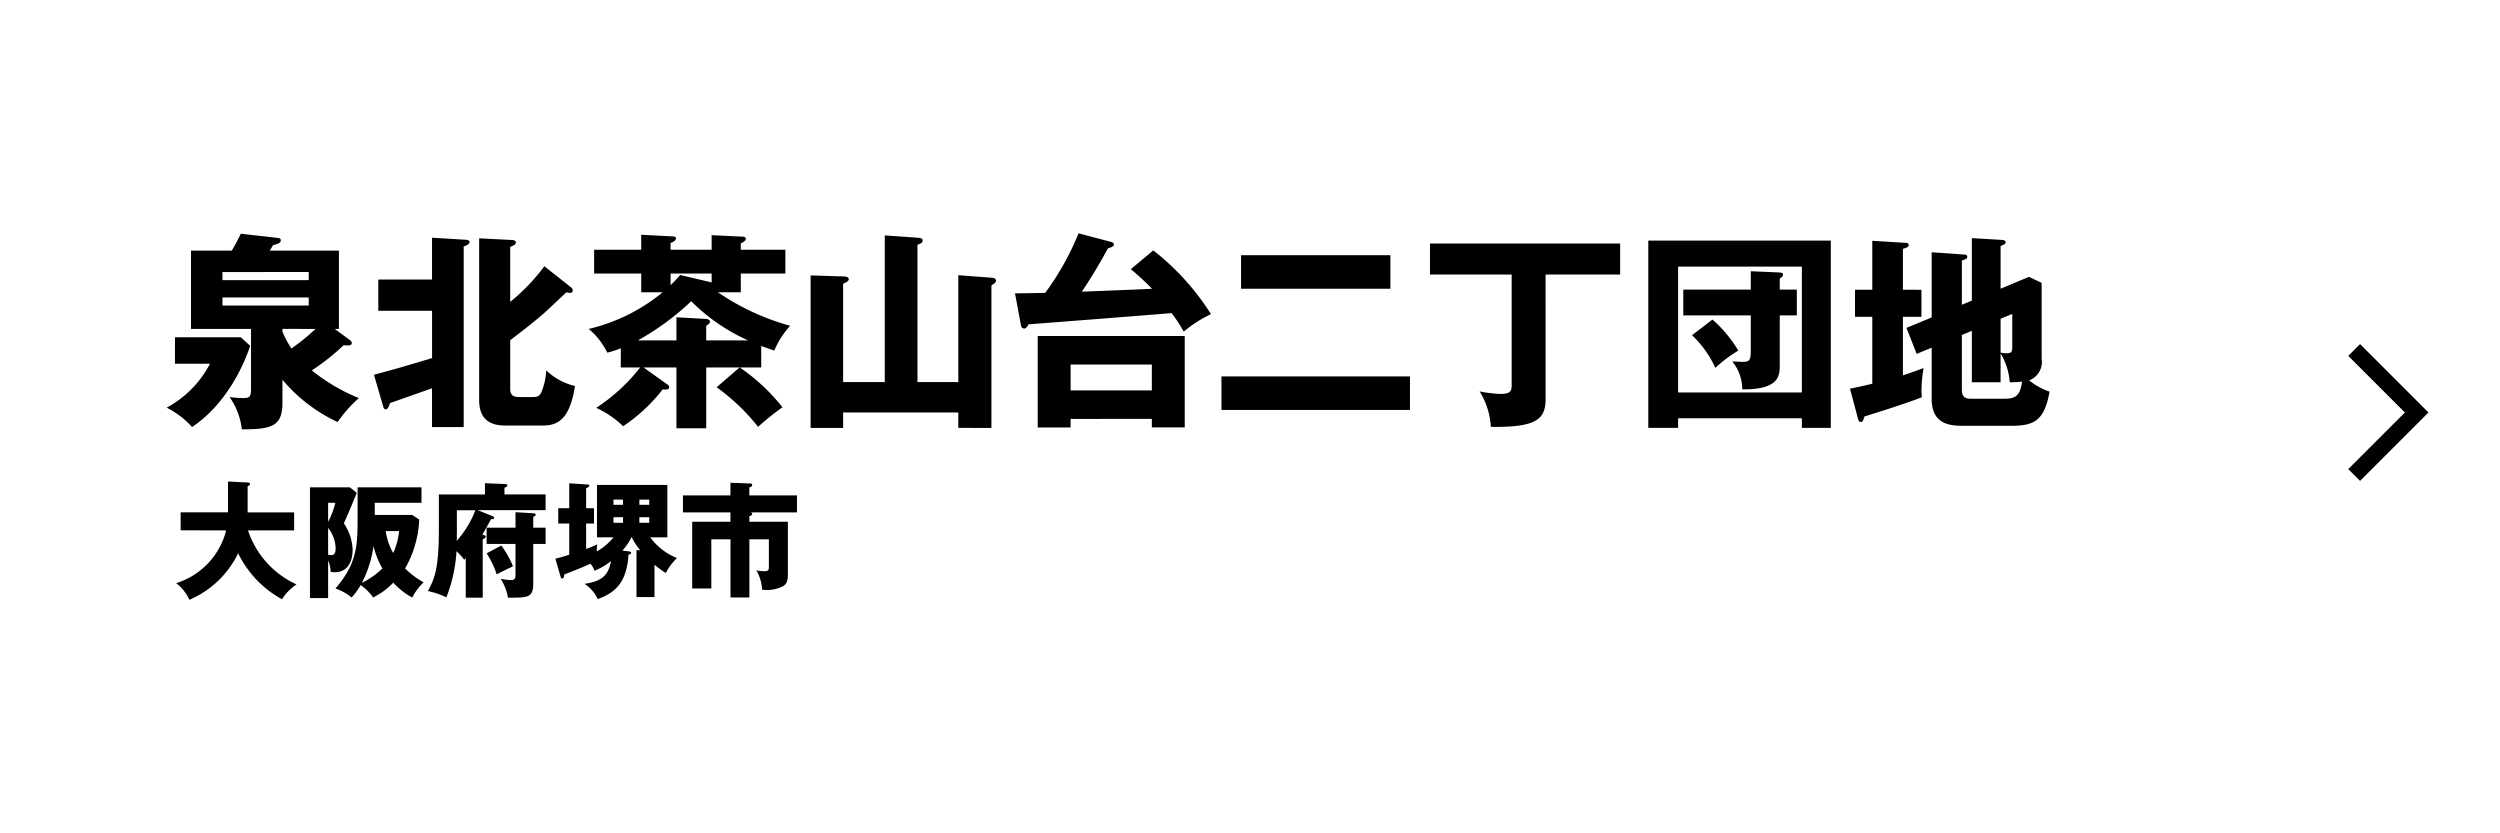
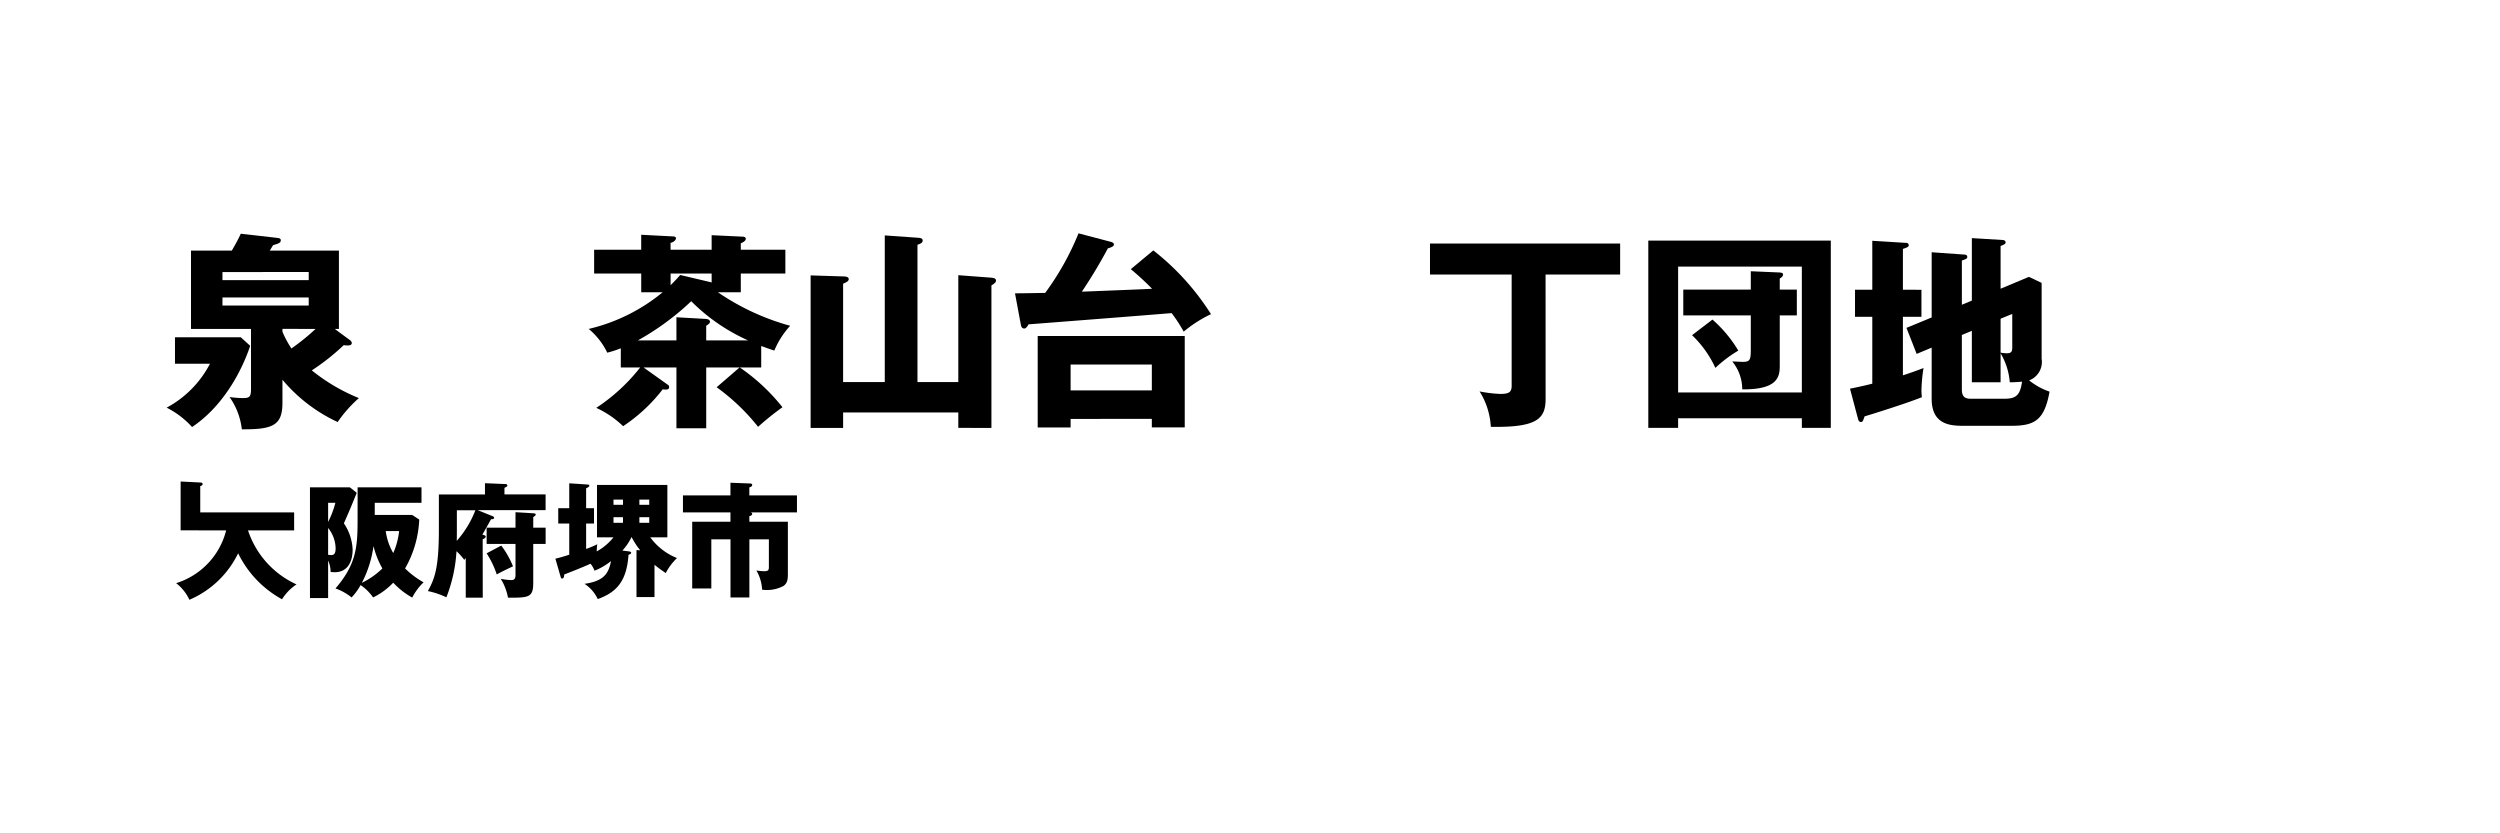
<svg xmlns="http://www.w3.org/2000/svg" width="300" height="100" viewBox="0 0 300 100">
  <g transform="translate(-772 -3590)">
    <g transform="translate(772 3590)">
      <rect width="300" height="100" transform="translate(0 0)" fill="#fff" />
    </g>
    <g transform="translate(1062 3647) rotate(180)">
      <path d="M0,0V10.607H10.606" transform="translate(7.5 0) rotate(45)" fill="none" stroke="#fff" stroke-linecap="square" stroke-width="5" opacity="0.8" />
-       <path d="M0,0V10.607H10.606" transform="translate(7.5 0) rotate(45)" fill="none" stroke="#000" stroke-width="2" />
    </g>
    <g transform="translate(430.196 3393.818)">
      <path d="M370.7,236.653l1.124,1.025c-.125.375-2,6.424-6.973,9.748a10.282,10.282,0,0,0-3.05-2.324,12.539,12.539,0,0,0,5.2-5.274h-4.2v-3.175Zm13.071.326a.546.546,0,0,1,.25.349c0,.375-.524.325-.975.275a26.549,26.549,0,0,1-3.824,3.024,22.131,22.131,0,0,0,5.649,3.325,15.487,15.487,0,0,0-2.549,2.874,19.168,19.168,0,0,1-6.624-5.074V244.5c0,2.725-1.124,3.225-4.873,3.2a8.355,8.355,0,0,0-1.475-3.874,12.806,12.806,0,0,0,1.524.125c.825,0,1.05-.076,1.05-1.075v-7.223h-7.2v-9.4h4.9c.5-.875.725-1.275,1.076-2.025l4.373.5c.225.025.425.075.425.275,0,.325-.25.4-.924.6-.151.25-.226.375-.4.65h8.3v9.4h-.5ZM368.5,229.8H378.85v-.974H368.5Zm10.348,2.074H368.5v.975H378.85Zm-3.149,3.775V236a12.657,12.657,0,0,0,1.075,2,26.174,26.174,0,0,0,2.9-2.349Z" />
-       <path d="M386.679,241.152c3.074-.824,3.449-.949,6.974-2v-5.674H387.2V229.73h6.448v-5.023l4.074.25c.2,0,.425.049.425.3,0,.125-.175.325-.7.5v21.67h-3.8v-4.649c-.8.275-4.324,1.525-5.049,1.774-.075.276-.225.75-.5.75-.149,0-.25-.125-.3-.3Zm23.7-10.447a.493.493,0,0,1,.15.3.288.288,0,0,1-.325.325,1.687,1.687,0,0,1-.425-.075c-.45.4-2.4,2.274-2.824,2.624-1.275,1.1-2.6,2.124-3.924,3.124v5.849c0,.95.624.975,1.224.975h1.4c.6,0,.875-.05,1.125-.6a7.956,7.956,0,0,0,.574-2.6A7.41,7.41,0,0,0,410.8,242.5c-.625,4.1-2.149,4.749-3.874,4.749h-4.448c-1.5,0-3.175-.45-3.175-3.049V224.781l3.924.2c.375.025.476.125.476.3,0,.2-.151.325-.675.525v6.6a23.636,23.636,0,0,0,4.1-4.274Z" />
      <path d="M433.15,240.277h-2.575a23.292,23.292,0,0,1,5.124,4.774,32.4,32.4,0,0,0-2.924,2.35,24.9,24.9,0,0,0-4.975-4.749l2.75-2.375h-4v7.3h-3.574v-7.3h-3.949l2.949,2.1a.276.276,0,0,1,.125.25c0,.35-.35.325-.774.275a19.9,19.9,0,0,1-4.749,4.424,11.464,11.464,0,0,0-3.225-2.2,22.03,22.03,0,0,0,5.274-4.849H416.3v-2.3a11.8,11.8,0,0,1-1.624.525,8.54,8.54,0,0,0-2.224-2.849,21.806,21.806,0,0,0,8.873-4.4h-2.575v-2.25H413.1v-2.849h5.649v-1.8l3.849.2c.175,0,.325.075.325.225,0,.125-.15.425-.65.55v.825H427.2v-1.75l3.7.176c.2,0,.4.074.4.25,0,.224-.25.4-.6.549v.775h5.348v2.849H430.7v2.25h-2.749a28.839,28.839,0,0,0,8.673,4.024,10.084,10.084,0,0,0-1.9,2.974c-.774-.25-1.149-.4-1.574-.55Zm-1.575-3.249a22.655,22.655,0,0,1-6.824-4.7,31.693,31.693,0,0,1-6.4,4.7h4.624v-2.774l3.549.2c.225.025.475.1.475.35,0,.15-.15.275-.45.475v1.749Zm-4.374-8.023h-4.924v1.4c.45-.45.7-.7,1.15-1.225l3.6.85a1.588,1.588,0,0,1,.175.05Z" />
      <path d="M447.977,242.027V224.432l3.924.275c.35.024.625.049.625.349,0,.225-.175.35-.625.5v16.471h4.9V229.205l3.974.3c.2.025.55.05.55.35,0,.15-.075.3-.55.575v17.1H456.8v-1.85H442.978v1.85h-3.9v-18.3l4,.125c.224,0,.574.05.574.325,0,.2-.15.325-.675.55v11.8Z" />
      <path d="M480.2,226.231a30.084,30.084,0,0,1,6.923,7.648,15.193,15.193,0,0,0-3.275,2.1,17.824,17.824,0,0,0-1.449-2.225c-3.924.325-13.922,1.1-17.171,1.35-.125.25-.325.5-.5.5-.325,0-.375-.25-.425-.475l-.7-3.749c.425,0,.75,0,3.624-.05a32.709,32.709,0,0,0,4-7.148l3.8,1c.2.05.449.125.449.35s-.425.375-.725.45a60.521,60.521,0,0,1-3.124,5.2c1.325-.05,8.3-.325,8.423-.35a32.18,32.18,0,0,0-2.549-2.35Zm-9.923,20.22v1.025h-3.949V236.5h17.645v10.973h-3.949v-1.025Zm9.747-3.424v-3.1h-9.747v3.1Z" />
-       <path d="M511,241.352v4.024h-22.62v-4.024Zm-2.35-14.546v4.024h-17.92v-4.024Z" />
      <path d="M527.276,244.027c0,2.374-.95,3.474-6.573,3.374a8.878,8.878,0,0,0-1.35-4.249,15.882,15.882,0,0,0,2.475.3c.949,0,1.374-.15,1.374-.95V229.13h-9.8v-3.724h22.819v3.724h-8.948Z" />
      <path d="M543.178,246.376v1.15H539.6v-22.47h21.9v22.47h-3.474v-1.15Zm14.847-3.1v-15.1H543.178v15.1ZM551.9,228.73l3.474.15c.3.025.4.125.4.225,0,.25-.225.4-.4.5v1.325h2.05v3.1h-2.05v6c0,1.249-.1,2.924-4.5,2.874a5.291,5.291,0,0,0-1.2-3.349c.2,0,.975.05,1.3.05.9,0,.925-.35.925-1.6v-3.974h-8.1v-3.1h8.1Zm-4.6,5.8a15.633,15.633,0,0,1,3.1,3.724,15.574,15.574,0,0,0-2.75,2.075,12.814,12.814,0,0,0-2.8-3.925Z" />
      <path d="M572.377,230.955V234.2h-2.224v7.024c1-.326,1.675-.576,2.474-.875a19.689,19.689,0,0,0-.25,2.649c0,.325.026.55.05.85-2,.8-6.123,2.074-6.873,2.3-.175.525-.25.675-.425.675-.25,0-.325-.225-.375-.425l-.95-3.574c1.6-.325,2.175-.475,2.675-.6V234.2h-2.074v-3.249h2.074v-5.874l4.049.25a.291.291,0,0,1,.325.275c0,.2-.175.275-.7.45v4.9Zm6.049,1.3v-7.5l3.674.225c.15,0,.375.075.375.275s-.125.25-.6.45v5.124l3.4-1.425,1.525.725v9.1a2.36,2.36,0,0,1-1.5,2.6,8.213,8.213,0,0,0,2.45,1.35c-.625,3.5-1.85,4.1-4.624,4.1h-5.774c-1.649,0-3.749-.225-3.749-3.249V237.9l-1.8.75-1.224-3.124,3.024-1.25v-7.823l3.874.275c.125,0,.4.025.4.275,0,.225-.125.25-.65.45v5.3Zm-1.2,4.124v6.4c0,.525,0,1.25,1,1.25h4.149c1.4,0,1.849-.475,2.075-2.05a12.9,12.9,0,0,1-1.475.075,7.958,7.958,0,0,0-1.1-3.474v3.474h-3.449v-6.174Zm4.649-1.949V238.5a4.731,4.731,0,0,0,.775.075c.625,0,.625-.35.625-.8v-3.924Z" />
-       <path d="M363.479,259.822v-2.16h5.685v-3.7l2.355.12c.09,0,.285.015.285.2,0,.12-.15.195-.285.24v3.15H377.1v2.16h-5.534a10.881,10.881,0,0,0,5.819,6.479,5.825,5.825,0,0,0-1.739,1.785,12.586,12.586,0,0,1-5.266-5.52,11.517,11.517,0,0,1-5.849,5.58,5.344,5.344,0,0,0-1.59-1.995,8.914,8.914,0,0,0,6-6.329Z" />
+       <path d="M363.479,259.822v-2.16v-3.7l2.355.12c.09,0,.285.015.285.2,0,.12-.15.195-.285.24v3.15H377.1v2.16h-5.534a10.881,10.881,0,0,0,5.819,6.479,5.825,5.825,0,0,0-1.739,1.785,12.586,12.586,0,0,1-5.266-5.52,11.517,11.517,0,0,1-5.849,5.58,5.344,5.344,0,0,0-1.59-1.995,8.914,8.914,0,0,0,6-6.329Z" />
      <path d="M384.614,255.322c-.75,1.845-.84,2.055-1.545,3.66a6.023,6.023,0,0,1,1.05,3.135c0,1.739-.81,2.73-2.116,2.73a4.233,4.233,0,0,1-.524-.031,3.345,3.345,0,0,0-.3-1.364v4.5H379v-13.29h4.785Zm-3.435,1.2v2.295a11.134,11.134,0,0,0,.87-2.295Zm0,6.24c.12,0,.27.03.4.03.406,0,.5-.375.5-.795a4.037,4.037,0,0,0-.9-2.46Zm3.539-8.1h7.665v1.86h-5.609v1.455h4.5l.84.555a12.908,12.908,0,0,1-1.7,5.864,10.27,10.27,0,0,0,2.22,1.666,6.832,6.832,0,0,0-1.364,1.83,9.349,9.349,0,0,1-2.28-1.786,8.426,8.426,0,0,1-2.415,1.77,5.711,5.711,0,0,0-1.5-1.484,7.136,7.136,0,0,1-1.08,1.484,6.457,6.457,0,0,0-1.935-1.08c2.444-2.835,2.654-4.874,2.654-8.129Zm1.906,7.049a13.538,13.538,0,0,1-1.395,4.411,9.339,9.339,0,0,0,2.46-1.726A10.447,10.447,0,0,1,386.624,261.711Zm1.469-1.8a7.153,7.153,0,0,0,.9,2.64,8.742,8.742,0,0,0,.705-2.64Z" />
      <path d="M399.734,267.906h-2.04v-4.769a2.82,2.82,0,0,1-.18.225,7.29,7.29,0,0,0-.931-1.035,17.954,17.954,0,0,1-1.214,5.534,9.593,9.593,0,0,0-2.22-.75c.8-1.469,1.32-2.715,1.32-7.379v-4.215H400v-1.35l2.415.1c.106,0,.271.015.271.18,0,.105-.15.2-.346.27v.795h4.936v1.89h-8.146l1.71.69c.12.045.256.105.256.225,0,.15-.165.165-.375.18-.2.39-.886,1.59-1.035,1.845.21.045.4.105.4.24s-.194.255-.359.315Zm-3.106-8.2c0,.165,0,.944-.014,1.38a12.026,12.026,0,0,0,2.235-3.675h-2.221Zm10.651-.2v1.95h-1.486v4.694c0,1.755-.585,1.755-3.03,1.755a6.555,6.555,0,0,0-.869-2.264,7.623,7.623,0,0,0,1.215.15c.239,0,.555,0,.555-.585v-3.75H400.2v-1.95h3.465v-1.86l1.995.12c.24.015.434.03.434.165,0,.1-.149.21-.3.3v1.275Zm-5.325,2.145a10.688,10.688,0,0,1,1.41,2.49c-1.021.48-1.41.674-1.95.975a10.86,10.86,0,0,0-1.215-2.535Z" />
      <path d="M417.224,262.342c.09.014.315.03.315.179,0,.105-.09.15-.315.241-.211,3.105-1.381,4.485-3.69,5.309a4.37,4.37,0,0,0-1.59-1.829c2.189-.316,2.88-1.111,3.18-2.73a7.59,7.59,0,0,1-1.98,1.155,2.758,2.758,0,0,0-.48-.84c-.63.285-1.395.614-3.165,1.3.015.165-.015.48-.255.48-.1,0-.12-.074-.18-.255l-.615-2.129a17.094,17.094,0,0,0,1.665-.48v-3.735h-1.32v-1.845h1.32v-2.985l2.025.135c.27.015.39.03.39.135,0,.15-.255.27-.39.33v2.385h.944v1.845h-.944v3.045a11.314,11.314,0,0,0,1.335-.556,6.154,6.154,0,0,0-.06.855,6.732,6.732,0,0,0,2.009-1.694h-1.979v-6.285h8.444v6.285h-2.055a7.3,7.3,0,0,0,3.21,2.49,6.885,6.885,0,0,0-1.349,1.8c-.6-.406-.96-.676-1.351-.991v3.871h-2.16v-5.64l.45.03a8.446,8.446,0,0,1-1.019-1.56h-.045a6.273,6.273,0,0,1-1.08,1.589Zm-.66-5.58v-.63h-1.141v.63Zm-1.141,1.485v.675h1.141v-.675Zm4.29-1.485v-.63h-1.184v.63Zm-1.184,1.485v.675h1.184v-.675Z" />
      <path d="M431.729,258.787h4.619v6.165c0,.63,0,1.17-.524,1.545a4.266,4.266,0,0,1-2.566.449,5.063,5.063,0,0,0-.689-2.309,6.454,6.454,0,0,0,.93.09c.48,0,.57-.1.57-.54V260.9h-2.34v6.974h-2.266V260.9h-2.3V266.8h-2.294v-8.009h4.589v-1.125h-5.7v-2.04h5.7v-1.515l2.386.09c.09,0,.225.045.225.18,0,.165-.2.255-.345.285v.96h5.715v2.04h-5.55c.09.03.18.09.18.18,0,.165-.21.24-.345.285Z" />
    </g>
  </g>
</svg>